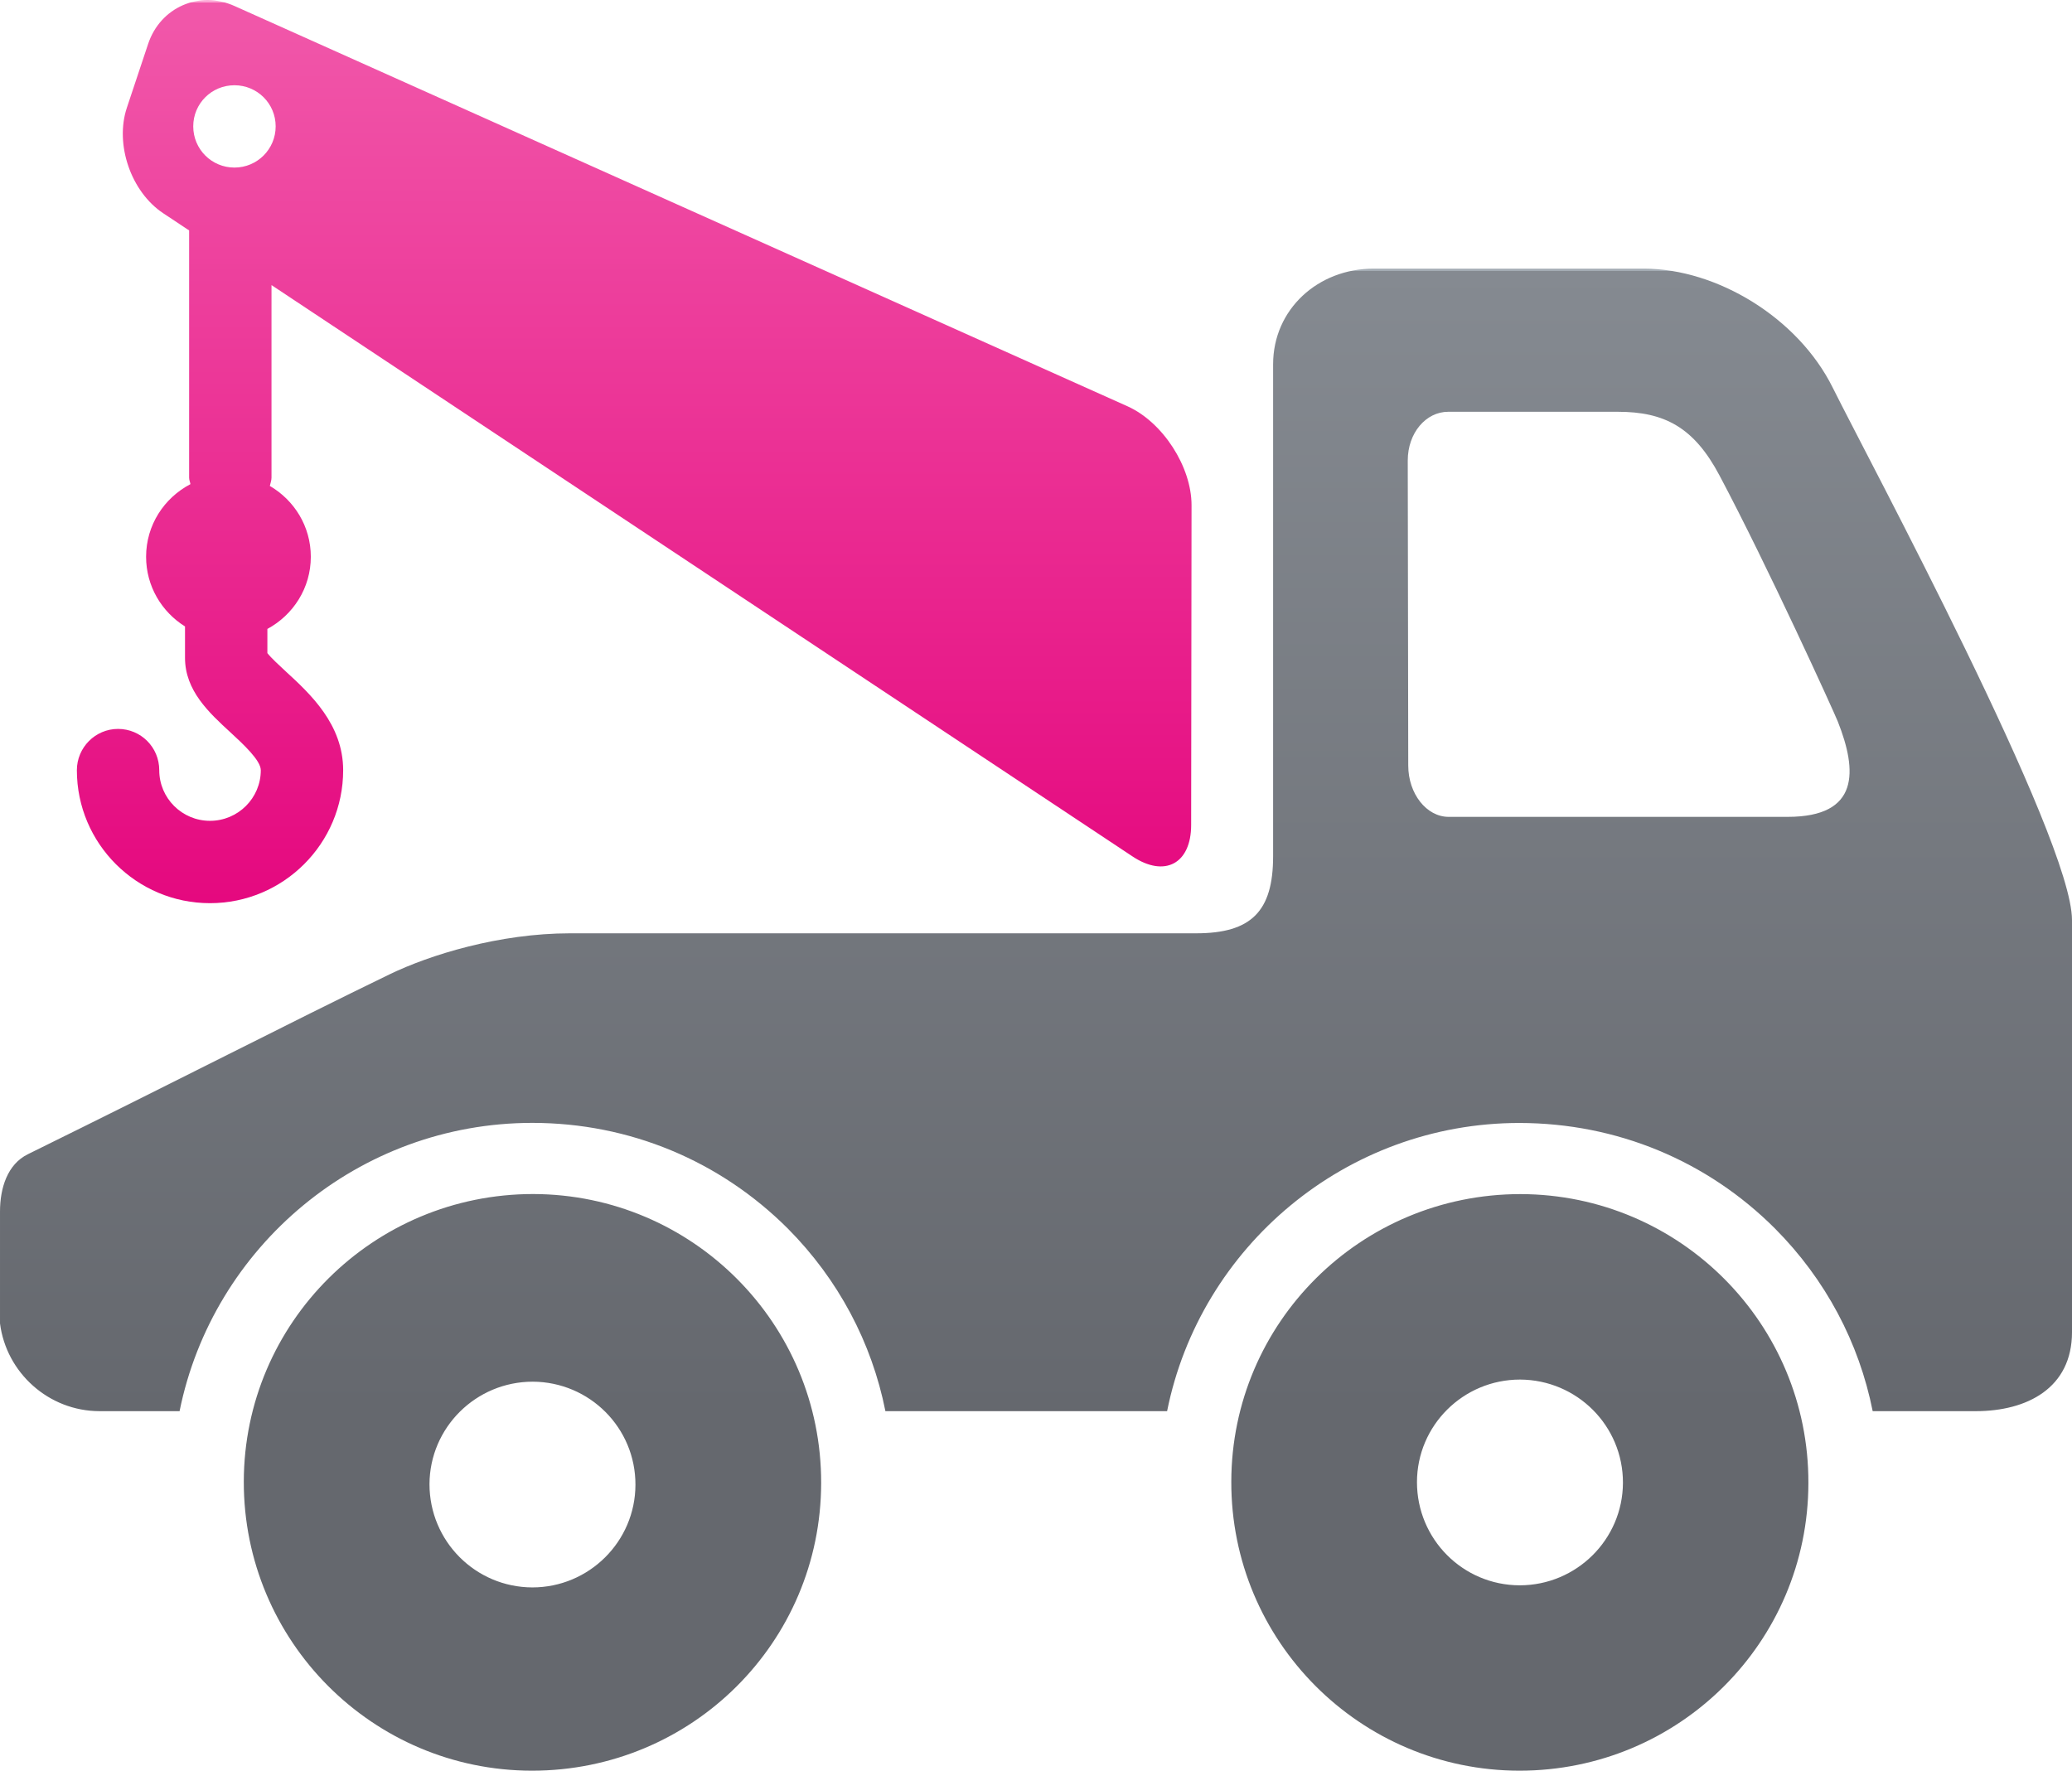
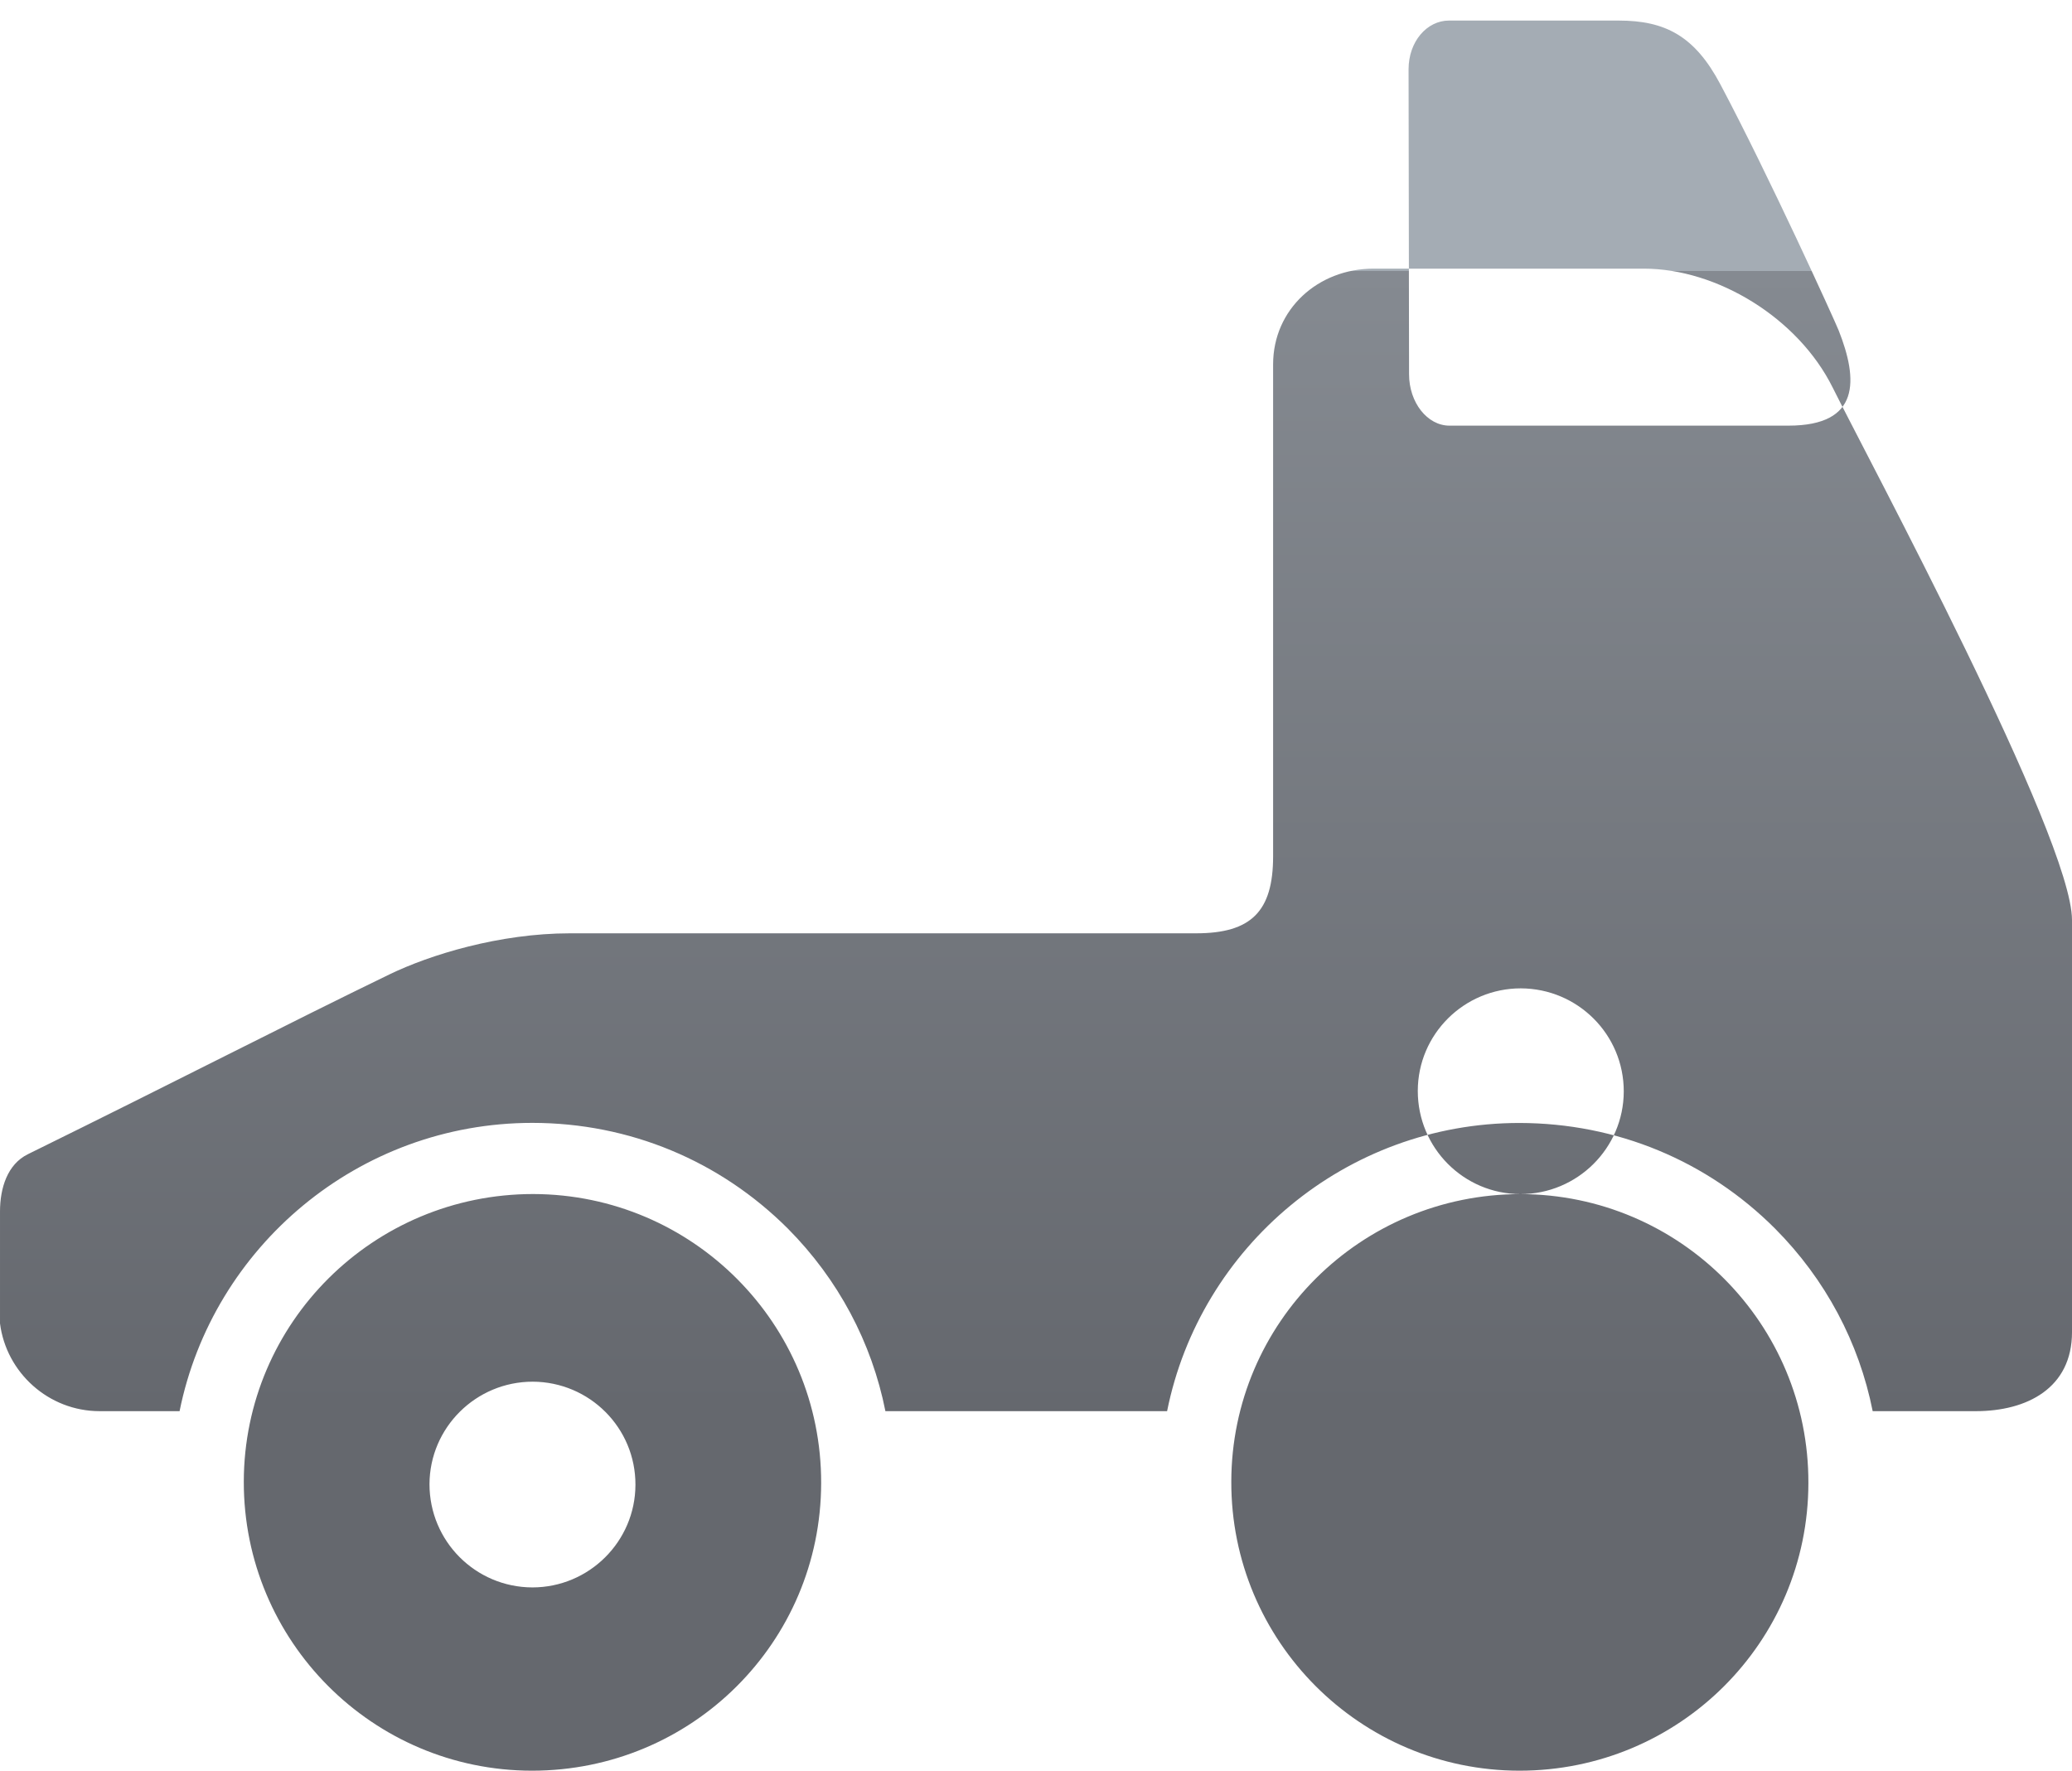
<svg xmlns="http://www.w3.org/2000/svg" xml:space="preserve" width="234px" height="200px" version="1.1" style="shape-rendering:geometricPrecision; text-rendering:geometricPrecision; image-rendering:optimizeQuality; fill-rule:evenodd; clip-rule:evenodd" viewBox="0 0 147209 125805">
  <defs>
    <style type="text/css">
   
    .fil1 {fill:url(#id0)}
    .fil0 {fill:url(#id1)}
   
  </style>
    <linearGradient id="id0" gradientUnits="userSpaceOnUse" x1="73600.6" y1="19226.4" x2="73600.6" y2="100118">
      <stop offset="0" style="stop-opacity:1; stop-color:#A4ACB4" />
      <stop offset="0" style="stop-opacity:1; stop-color:#858A91" />
      <stop offset="1" style="stop-opacity:1; stop-color:#65686E" />
    </linearGradient>
    <linearGradient id="id1" gradientUnits="userSpaceOnUse" x1="45062.8" y1="191.212" x2="45062.8" y2="63949.3">
      <stop offset="0" style="stop-opacity:1; stop-color:#FCA6D4" />
      <stop offset="0" style="stop-opacity:1; stop-color:#F158AA" />
      <stop offset="1" style="stop-opacity:1; stop-color:#E5097F" />
    </linearGradient>
  </defs>
  <g id="Capa_x0020_1">
-     <path class="fil0" d="M80105 28860l-63444 -28441c-2505,-1122 -5267,91 -6136,2692l-1511 4535c-869,2604 292,5978 2579,7496l1844 1224 0 17569c0,164 68,302 93,458 -1867,977 -3150,2908 -3150,5160 0,2095 1109,3917 2765,4951l0 2230c0,2326 1703,3895 3206,5276 920,849 2178,2006 2178,2710 0,1983 -1619,3595 -3610,3595 -1988,0 -3604,-1612 -3604,-3595 0,-1638 -1313,-2936 -2927,-2936 -1615,0 -2926,1321 -2926,2936 0,5208 4242,9446 9457,9446 5216,0 9462,-4238 9462,-9446 0,-3272 -2352,-5435 -4067,-7011 -433,-399 -1057,-975 -1317,-1311l0 -1717c1830,-989 3086,-2903 3086,-5128 0,-2158 -1176,-4019 -2911,-5033 39,-197 118,-377 118,-585l0 -13685 61173 40595c2287,1520 4162,515 4165,-2230l28 -22721c1,-2745 -2046,-5909 -4551,-7034zm-63449 -16961c-1623,0 -2927,-1308 -2927,-2929 0,-1618 1304,-2920 2927,-2920 1621,0 2929,1302 2929,2920 0,1621 -1308,2929 -2929,2929z" />
-     <path class="fil1" d="M147209 65366c0,-5845 -14529,-32849 -16997,-37825 -2466,-4975 -8240,-8460 -13413,-8460l-19221 0c-3925,0 -7128,2876 -7128,6801l0 34955c0,3914 -1558,5470 -5473,5470 0,0 -43534,0 -44482,0 -5010,0 -9956,1524 -12847,2929 -7187,3485 -14847,7443 -25669,12767 -1452,716 -1979,2399 -1979,4076 0,770 0,7944 0,7944 440,3497 3456,6236 7074,6236l5684 0c2358,-11676 12706,-20483 25067,-20483 6900,6 13317,2687 18149,7511 3585,3609 5963,8099 6931,12972l20013 0c2343,-11670 12692,-20477 25035,-20477 6918,11 13337,2681 18158,7505 3591,3609 5968,8099 6937,12972l7328 0c3634,0 6833,-1637 6833,-5615l0 -29278zm-109414 60439c11368,0 20530,-9132 20545,-20432 31,-11314 -9127,-20516 -20456,-20541 -11353,0 -20543,9138 -20563,20433 -16,11319 9139,20530 20474,20540zm52 -27640c4041,14 7314,3285 7299,7330 -11,4033 -3304,7288 -7324,7288 -4044,-11 -7308,-3288 -7308,-7335 14,-4020 3297,-7283 7333,-7283zm70180 -13328c-11355,0 -20531,9137 -20547,20428 -30,11319 9135,20528 20468,20540 11352,0 20516,-9132 20532,-20432 37,-11314 -9122,-20516 -20453,-20536zm-58 27797c-4045,-9 -7298,-3288 -7298,-7333 5,-4025 3284,-7286 7321,-7286 4046,15 7321,3283 7313,7333 -13,4028 -3303,7286 -7336,7286zm19035 -54601l-24083 0c-1572,0 -2870,-1642 -2870,-3651l-35 -21668c0,-1967 1296,-3463 2873,-3463l12049 0c3306,0 5409,1088 7232,4535 3432,6466 8131,16795 8402,17479 1382,3494 1566,6768 -3568,6768z" />
+     <path class="fil1" d="M147209 65366c0,-5845 -14529,-32849 -16997,-37825 -2466,-4975 -8240,-8460 -13413,-8460l-19221 0c-3925,0 -7128,2876 -7128,6801l0 34955c0,3914 -1558,5470 -5473,5470 0,0 -43534,0 -44482,0 -5010,0 -9956,1524 -12847,2929 -7187,3485 -14847,7443 -25669,12767 -1452,716 -1979,2399 -1979,4076 0,770 0,7944 0,7944 440,3497 3456,6236 7074,6236l5684 0c2358,-11676 12706,-20483 25067,-20483 6900,6 13317,2687 18149,7511 3585,3609 5963,8099 6931,12972l20013 0c2343,-11670 12692,-20477 25035,-20477 6918,11 13337,2681 18158,7505 3591,3609 5968,8099 6937,12972l7328 0c3634,0 6833,-1637 6833,-5615l0 -29278zm-109414 60439c11368,0 20530,-9132 20545,-20432 31,-11314 -9127,-20516 -20456,-20541 -11353,0 -20543,9138 -20563,20433 -16,11319 9139,20530 20474,20540zm52 -27640c4041,14 7314,3285 7299,7330 -11,4033 -3304,7288 -7324,7288 -4044,-11 -7308,-3288 -7308,-7335 14,-4020 3297,-7283 7333,-7283zm70180 -13328c-11355,0 -20531,9137 -20547,20428 -30,11319 9135,20528 20468,20540 11352,0 20516,-9132 20532,-20432 37,-11314 -9122,-20516 -20453,-20536zc-4045,-9 -7298,-3288 -7298,-7333 5,-4025 3284,-7286 7321,-7286 4046,15 7321,3283 7313,7333 -13,4028 -3303,7286 -7336,7286zm19035 -54601l-24083 0c-1572,0 -2870,-1642 -2870,-3651l-35 -21668c0,-1967 1296,-3463 2873,-3463l12049 0c3306,0 5409,1088 7232,4535 3432,6466 8131,16795 8402,17479 1382,3494 1566,6768 -3568,6768z" />
  </g>
</svg>